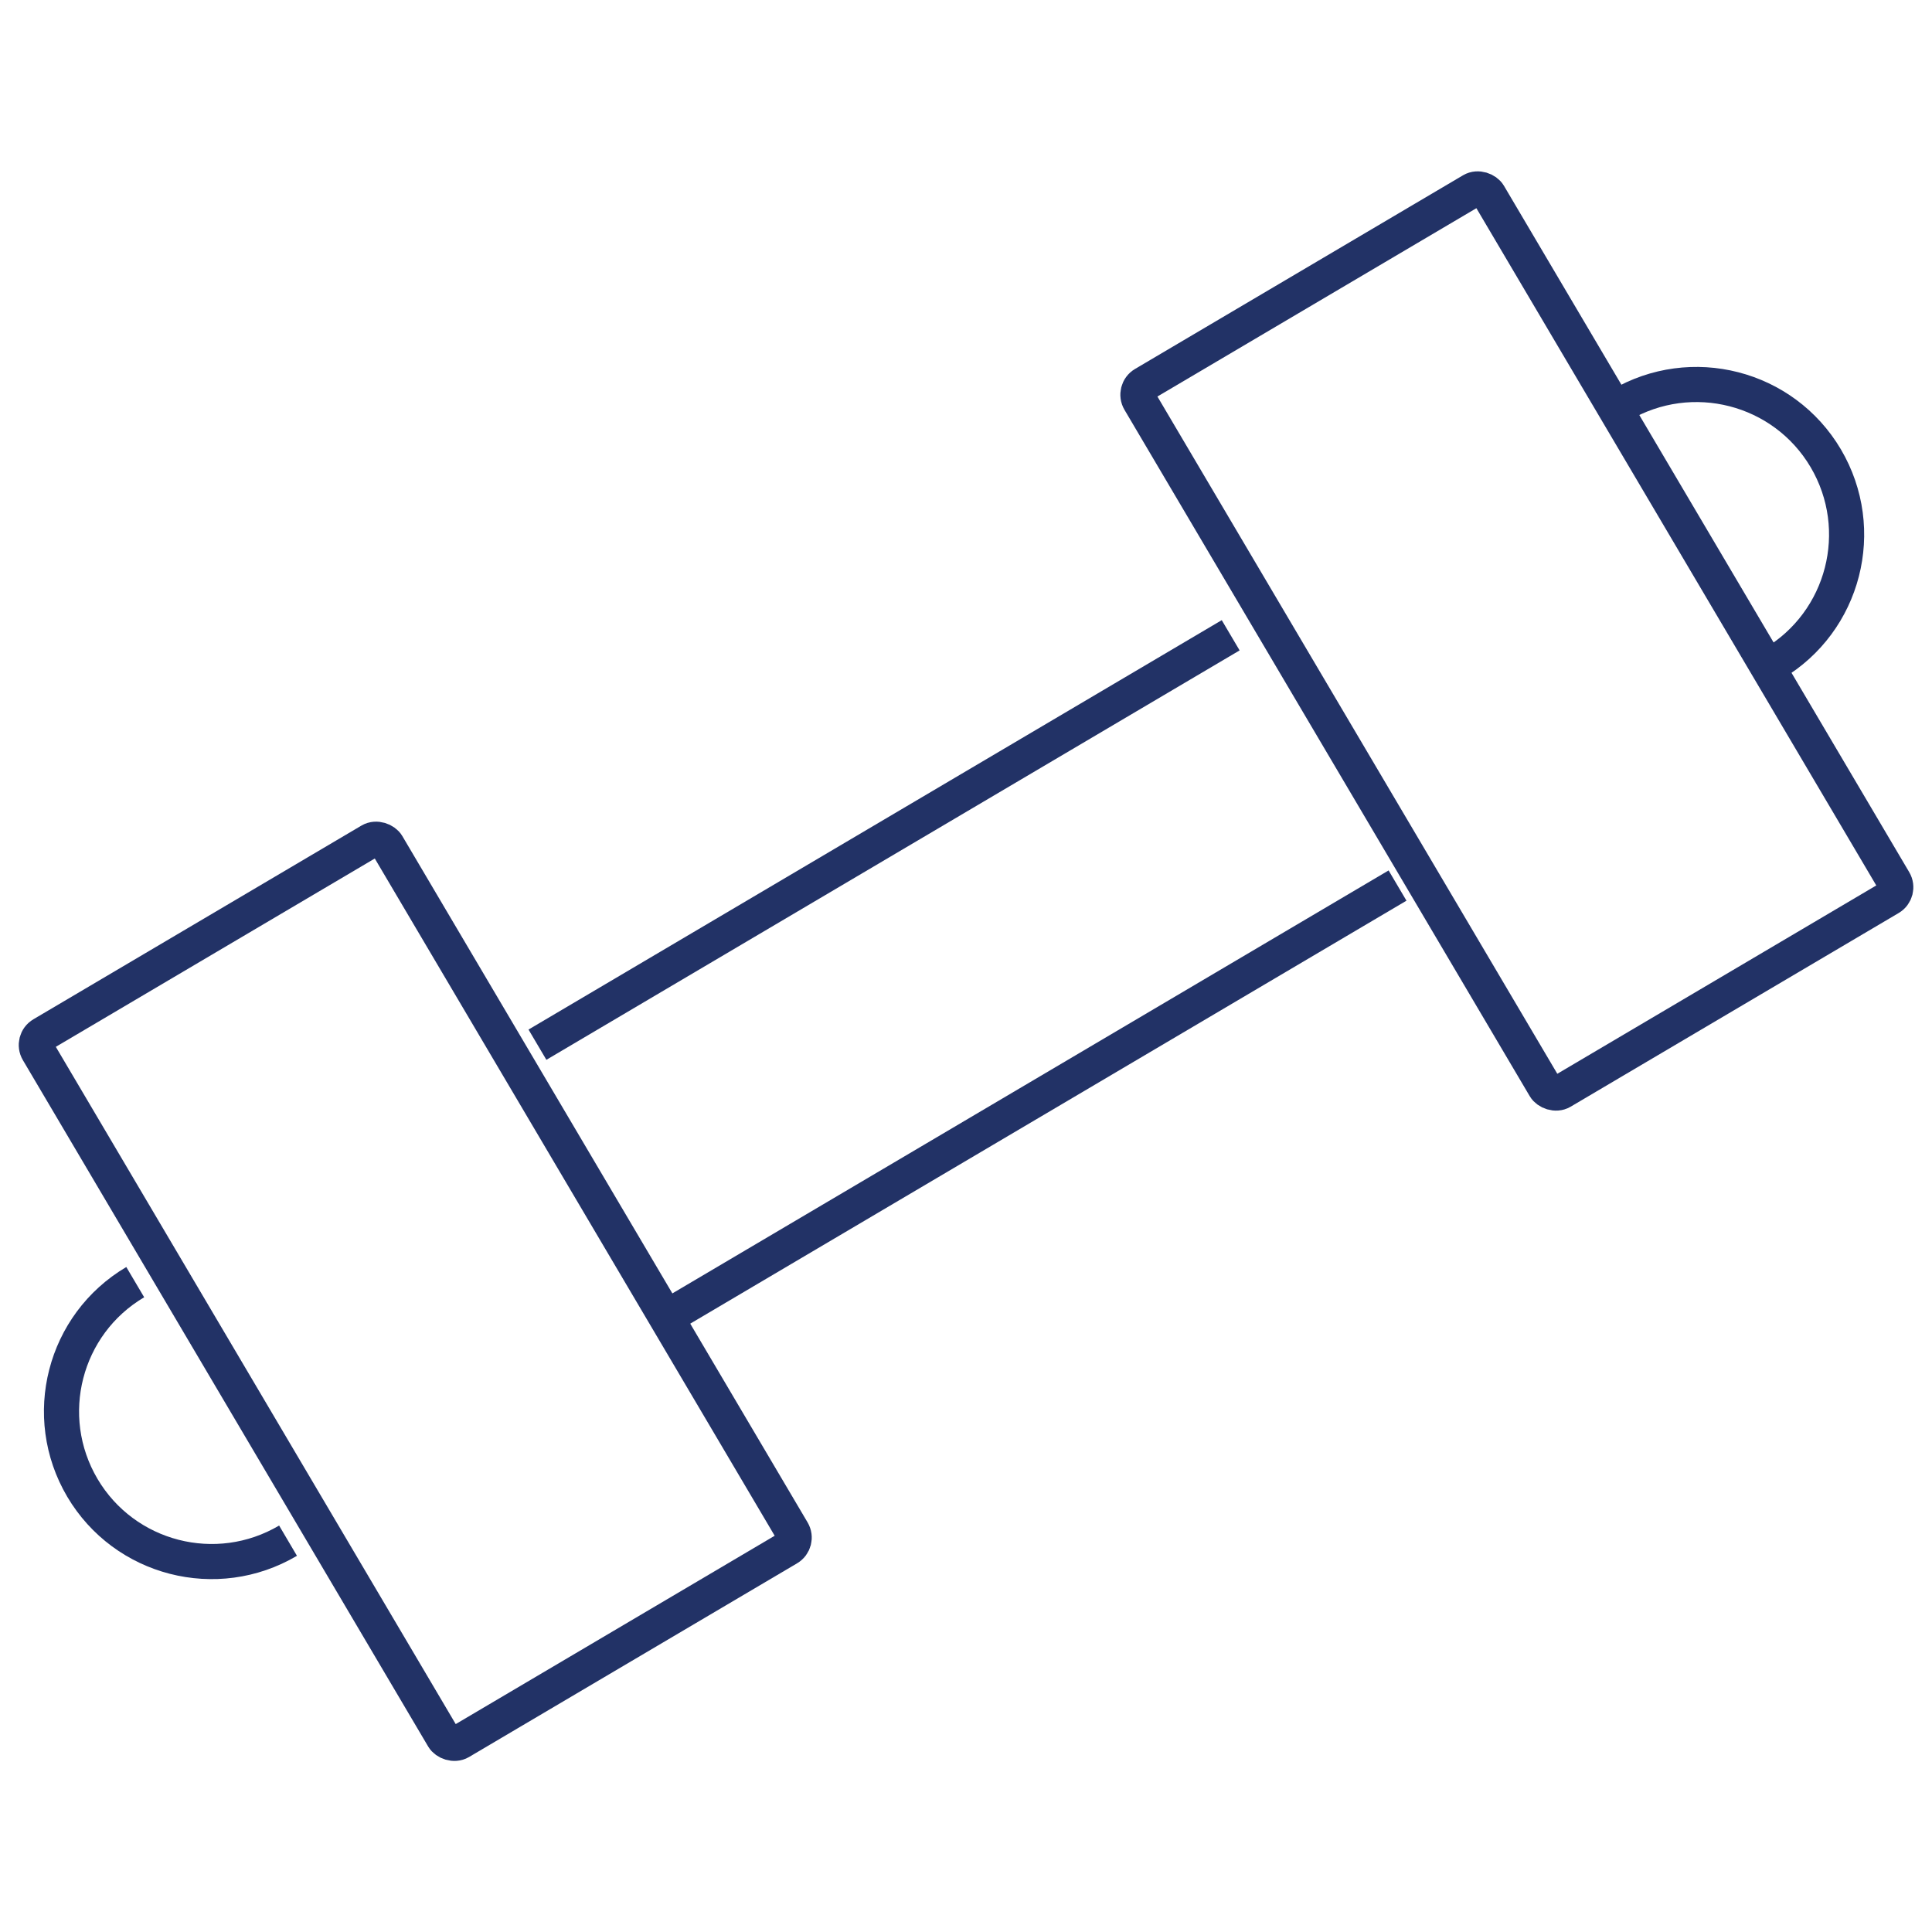
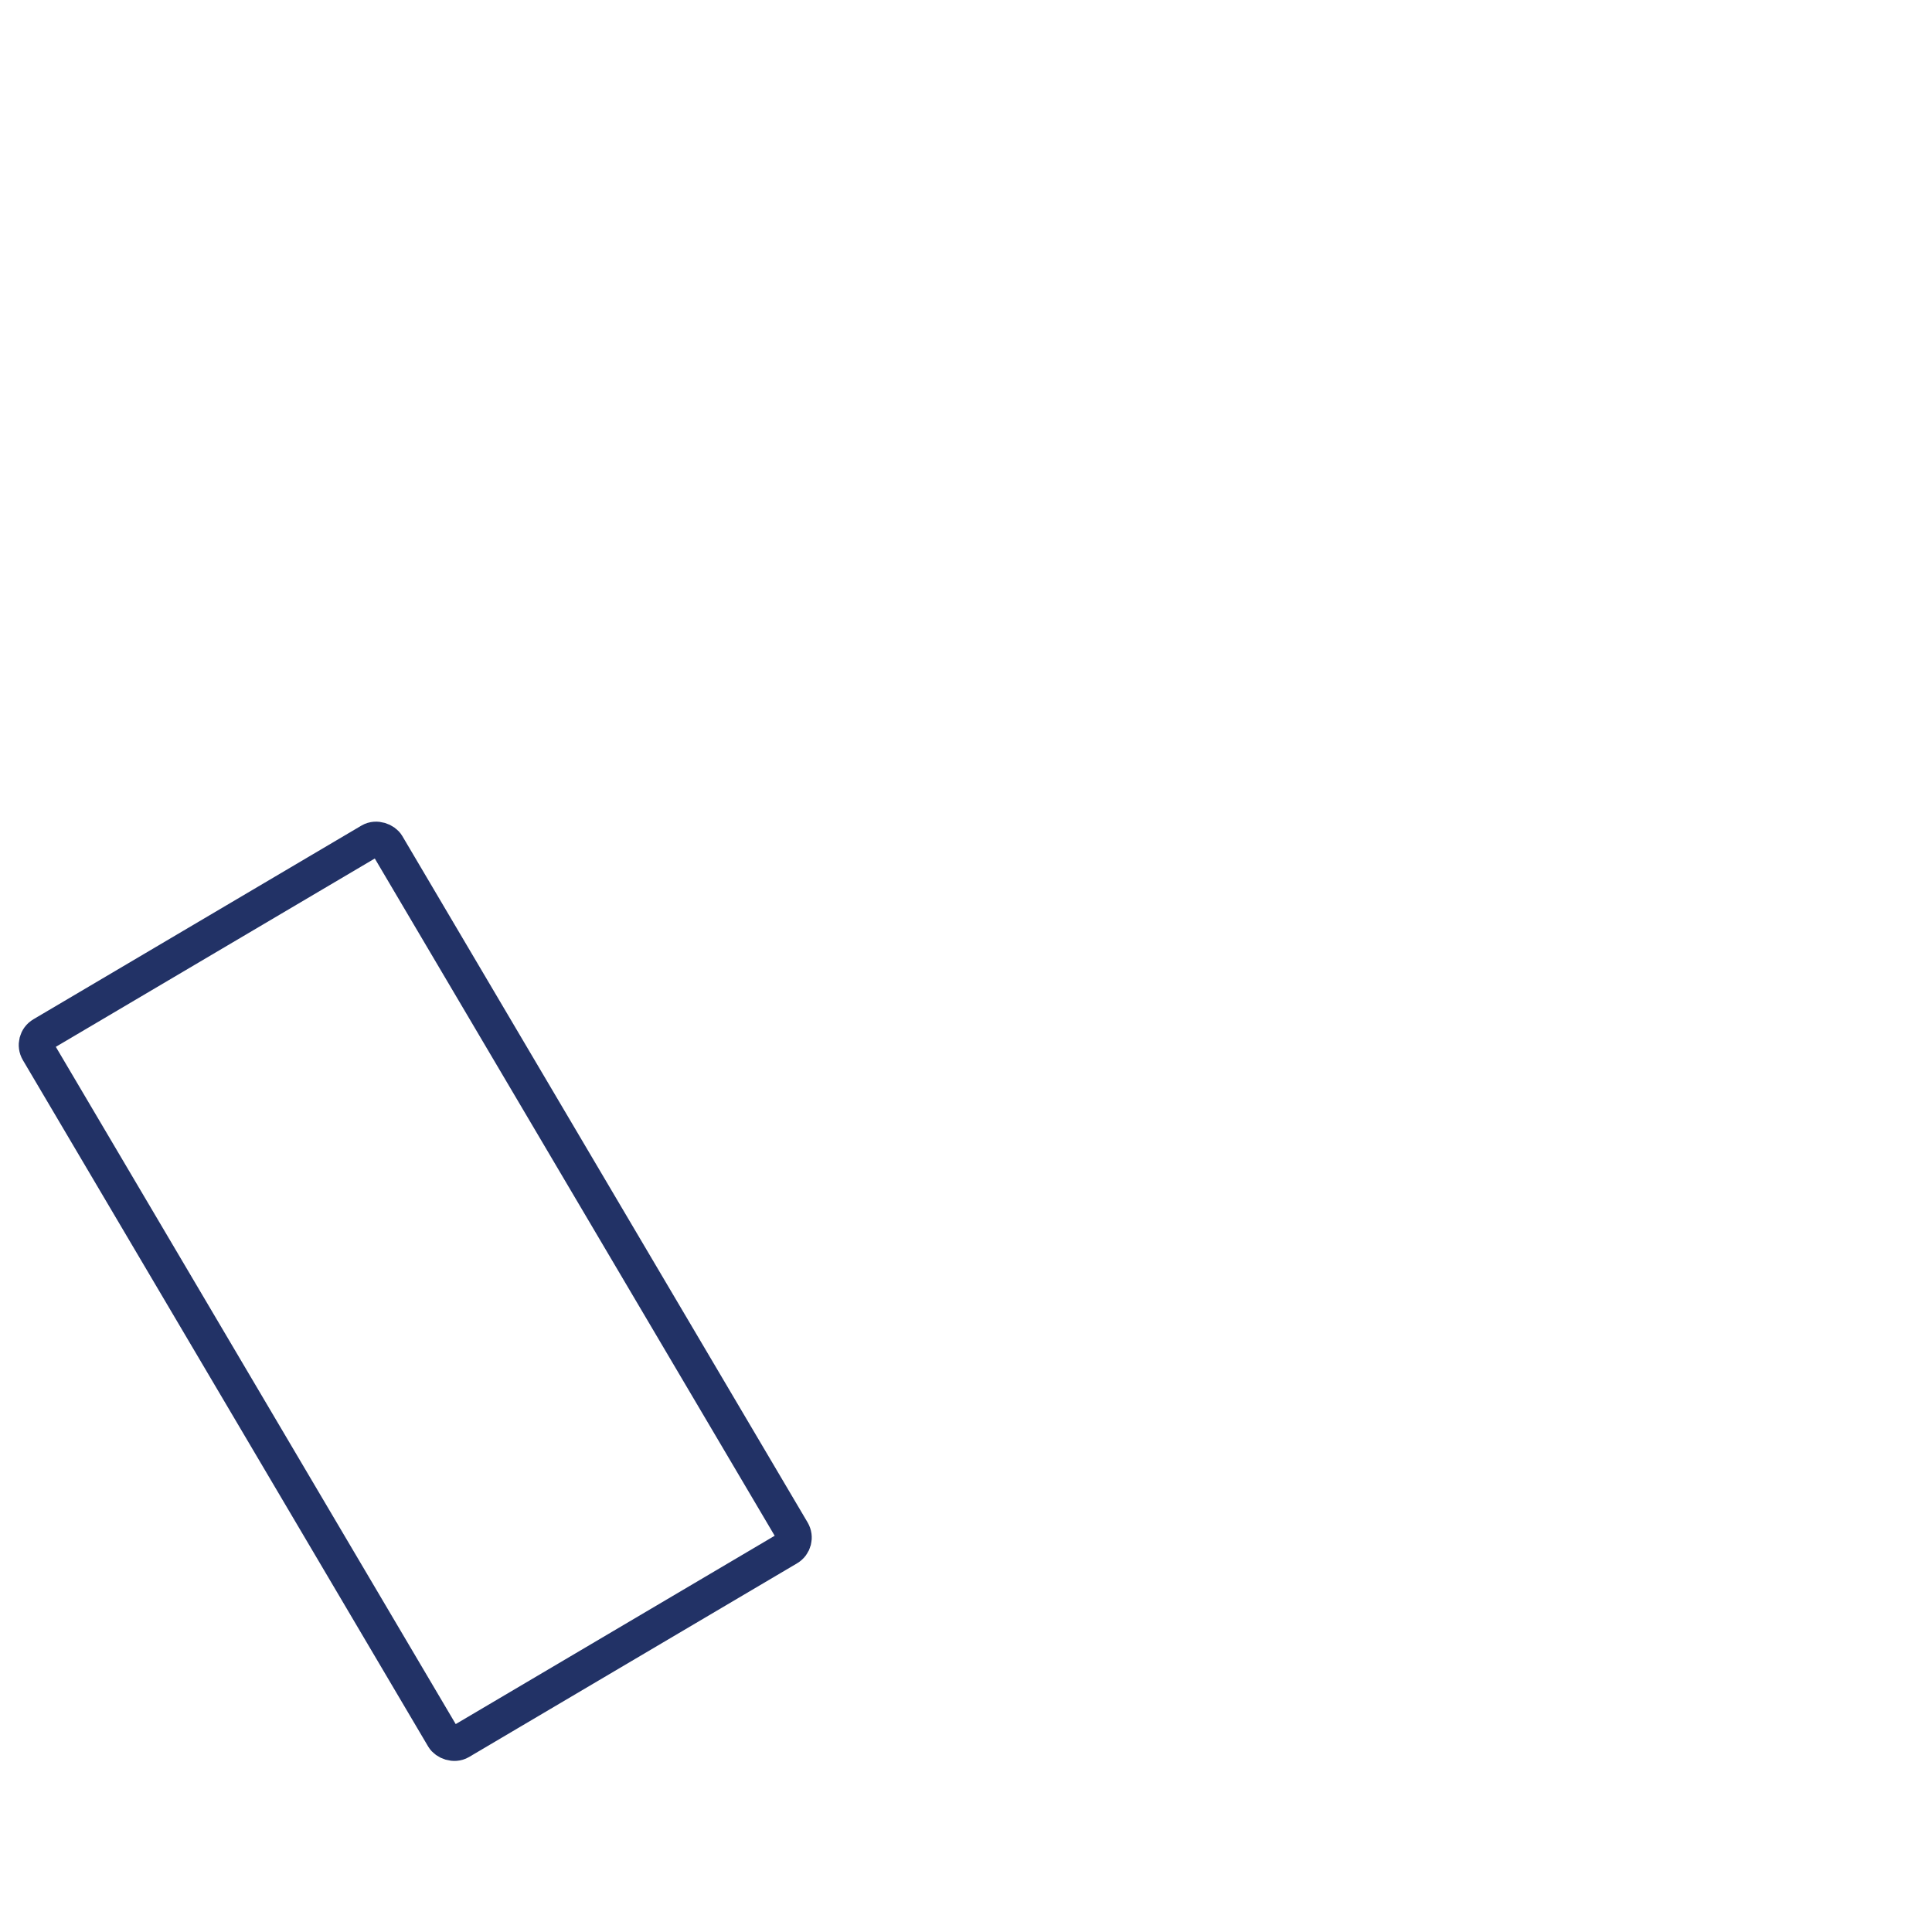
<svg xmlns="http://www.w3.org/2000/svg" id="Layer_1" data-name="Layer 1" viewBox="0 0 110 110">
  <defs>
    <style>
      .cls-1 {
        fill: none;
        stroke: #223266;
        stroke-miterlimit: 10;
        stroke-width: 2px;
      }
    </style>
  </defs>
  <rect class="cls-1" x="12.09" y="50.13" width="23.09" height="46.78" rx=".7" ry=".7" transform="translate(-34.09 22.23) rotate(-30.56)" />
-   <rect class="cls-1" x="74.81" y="13.1" width="23.09" height="46.78" rx=".7" ry=".7" transform="translate(-6.55 48.98) rotate(-30.56)" />
-   <path class="cls-1" d="M16.4,87.72c-4.07,2.4-9.31,1.05-11.71-3.01h0c-2.4-4.07-1.05-9.31,3.01-11.71" />
-   <line class="cls-1" x1="79.57" y1="50.42" x2="37.93" y2="75.01" />
-   <path class="cls-1" d="M92.24,23.08c4.07-2.4,9.31-1.05,11.71,3.01h0c2.4,4.07,1.05,9.31-3.01,11.71" />
-   <line class="cls-1" x1="30.6" y1="59.48" x2="70.07" y2="36.17" />
</svg>